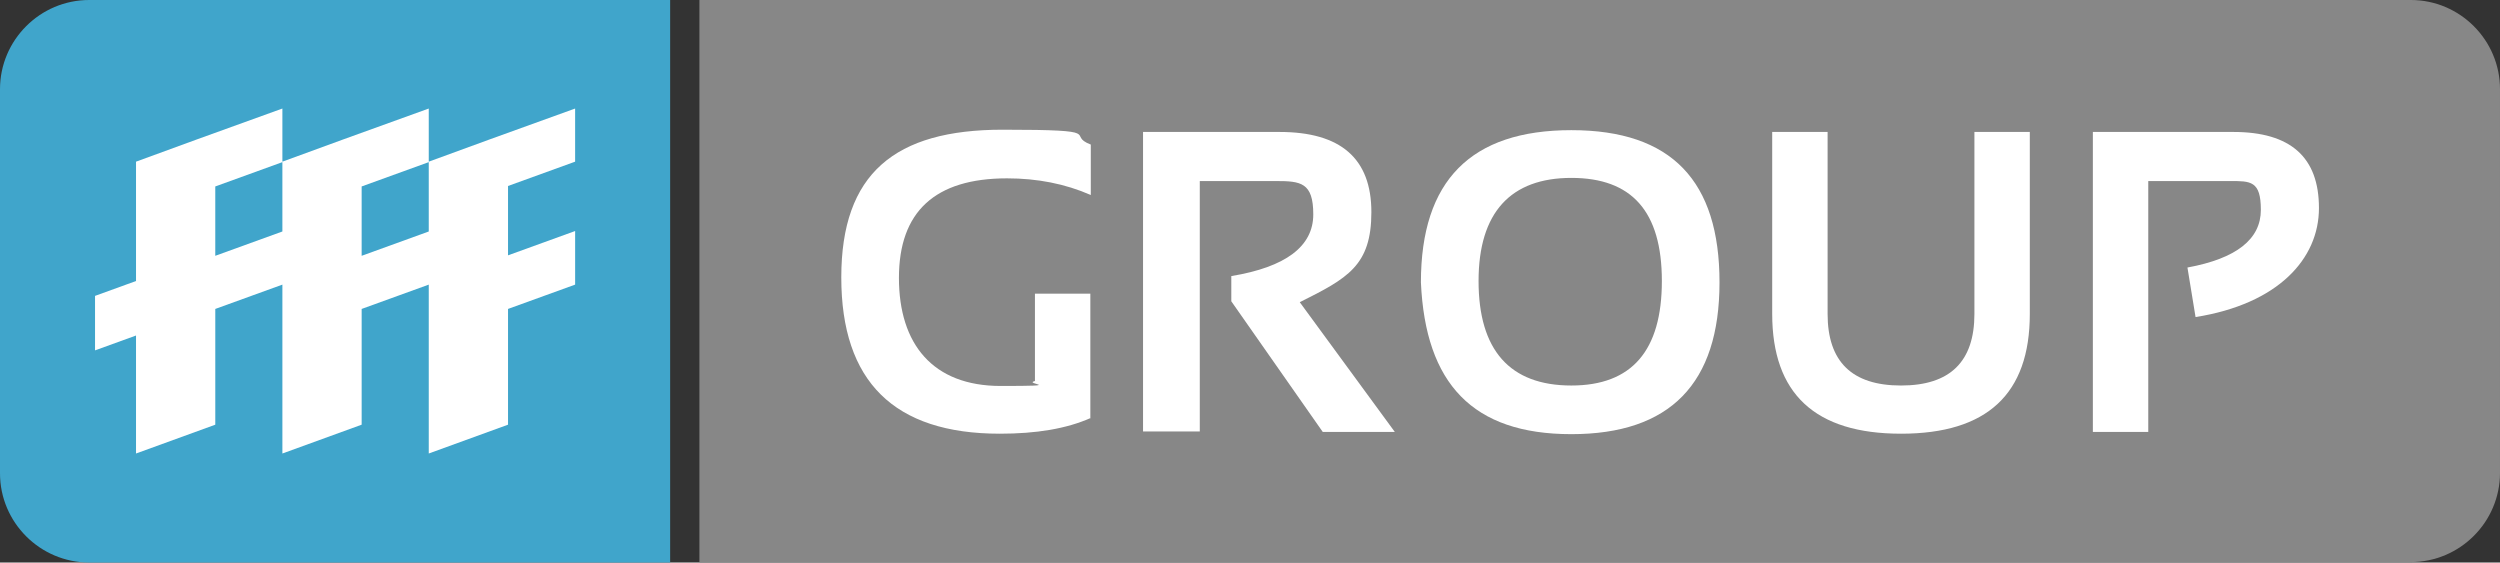
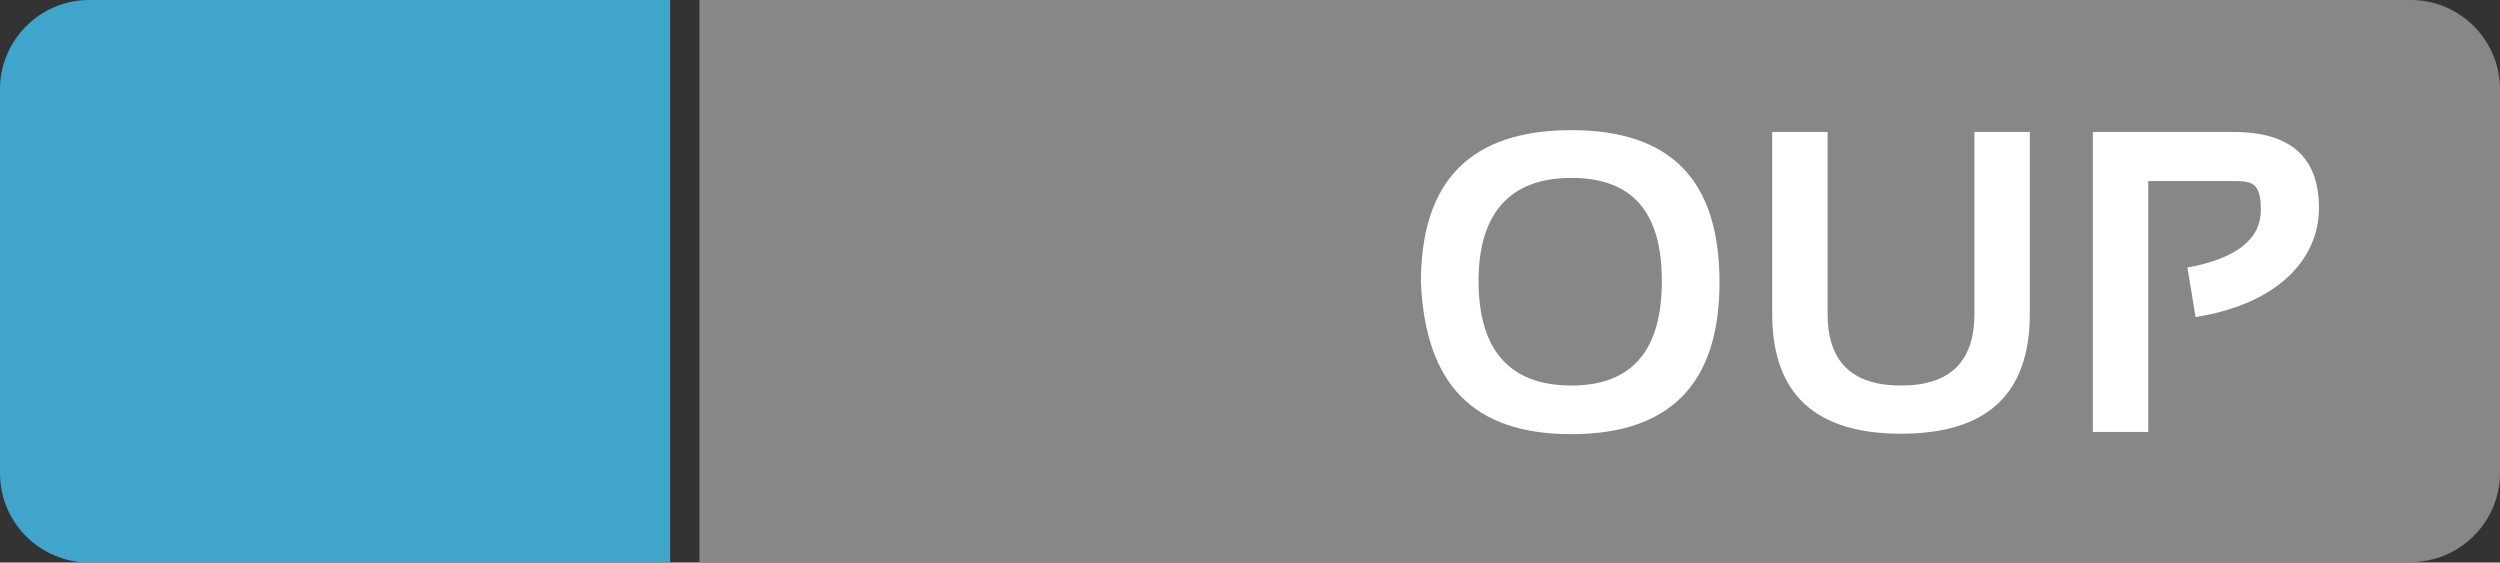
<svg xmlns="http://www.w3.org/2000/svg" id="Ebene_1" version="1.1" viewBox="0 0 555.1 124.9">
  <rect x="0" y="0" width="555.1" height="124.9" fill="#333333" stroke="none" />
  <defs>
    <style>
      .st0 {
        fill: #fff;
      }

      .st1 {
        fill: #878787;
      }

      .st2 {
        fill: #40a5cb;
      }
    </style>
  </defs>
  <path class="st1" d="M535.3,0H155.3v124.8h380c10.9,0,19.8-8.9,19.8-19.8V19.8c0-10.9-8.9-19.8-19.8-19.8" />
  <path class="st2" d="M129,0H19.8C8.9,0,0,8.9,0,19.8v85.3c0,10.9,8.9,19.8,19.8,19.8h129V0h-19.8Z" />
-   <path class="st0" d="M242.2,92.8c-5.4,2.4-12.1,3.5-20.2,3.5-23.5,0-35.2-11.6-35.2-34.7s11.9-32.8,35.8-32.8,13.8,1.1,19.6,3.3v11.2c-5.7-2.5-11.9-3.7-18.6-3.7-16,0-24,7.4-24,22.1s7.5,24,22.6,24,4.8-.4,7.6-1.1v-19.4h12.3v27.7Z" />
-   <path class="st0" d="M253.8,95.8V29.3h30.3c13.6,0,20.4,5.9,20.4,17.8s-5.3,14.7-15.9,20l21.1,28.8h-16l-20.3-29v-5.6c12.1-2,18.2-6.6,18.2-13.7s-2.8-7.4-8.3-7.4h-16.9v55.6h-12.6Z" />
  <path class="st0" d="M348.9,85.6c13.4,0,20.1-7.7,20.1-23.2s-6.7-22.9-20.1-22.9-20.6,7.6-20.6,22.9,6.9,23.2,20.6,23.2M315.5,62.7c0-22.6,11.1-33.8,33.4-33.8s32.9,11.3,32.9,33.8-11,33.7-32.9,33.7-32.4-11.2-33.4-33.7" />
  <path class="st0" d="M393.5,69.7V29.3h12.3v40.4c0,10.6,5.4,15.9,16.3,15.9s16.3-5.3,16.3-15.9V29.3h12.3v40.4c0,17.8-9.5,26.6-28.6,26.6s-28.6-8.9-28.6-26.6" />
  <path class="st0" d="M464.7,95.8V29.3h31.2c12.7,0,19,5.6,19,16.9s-9.1,21.3-27.4,24.2l-1.8-11c10.9-2,16.3-6.3,16.3-12.8s-2.3-6.4-6.9-6.4h-18.1v55.7h-12.3Z" />
-   <path class="st0" d="M80.3,56.8v-15.4l14.9-5.4v15.4l-14.9,5.4ZM47.8,56.8v-15.4l14.9-5.4v15.4l-14.9,5.4ZM127.7,35.9v-11.8l-19.1,6.9-13.4,4.9v-11.8l-19.1,6.9-13.4,4.9v-11.8l-19.1,6.9-13.4,4.9v26.5l-9.1,3.3v12.1l9.1-3.3v26.2l17.6-6.4v-25.7l14.9-5.4v37.5l17.6-6.4v-25.7l14.9-5.4v37.5l17.6-6.4v-25.7l14.9-5.4v-11.9l-14.9,5.4v-15.4l14.9-5.4Z" />
</svg>